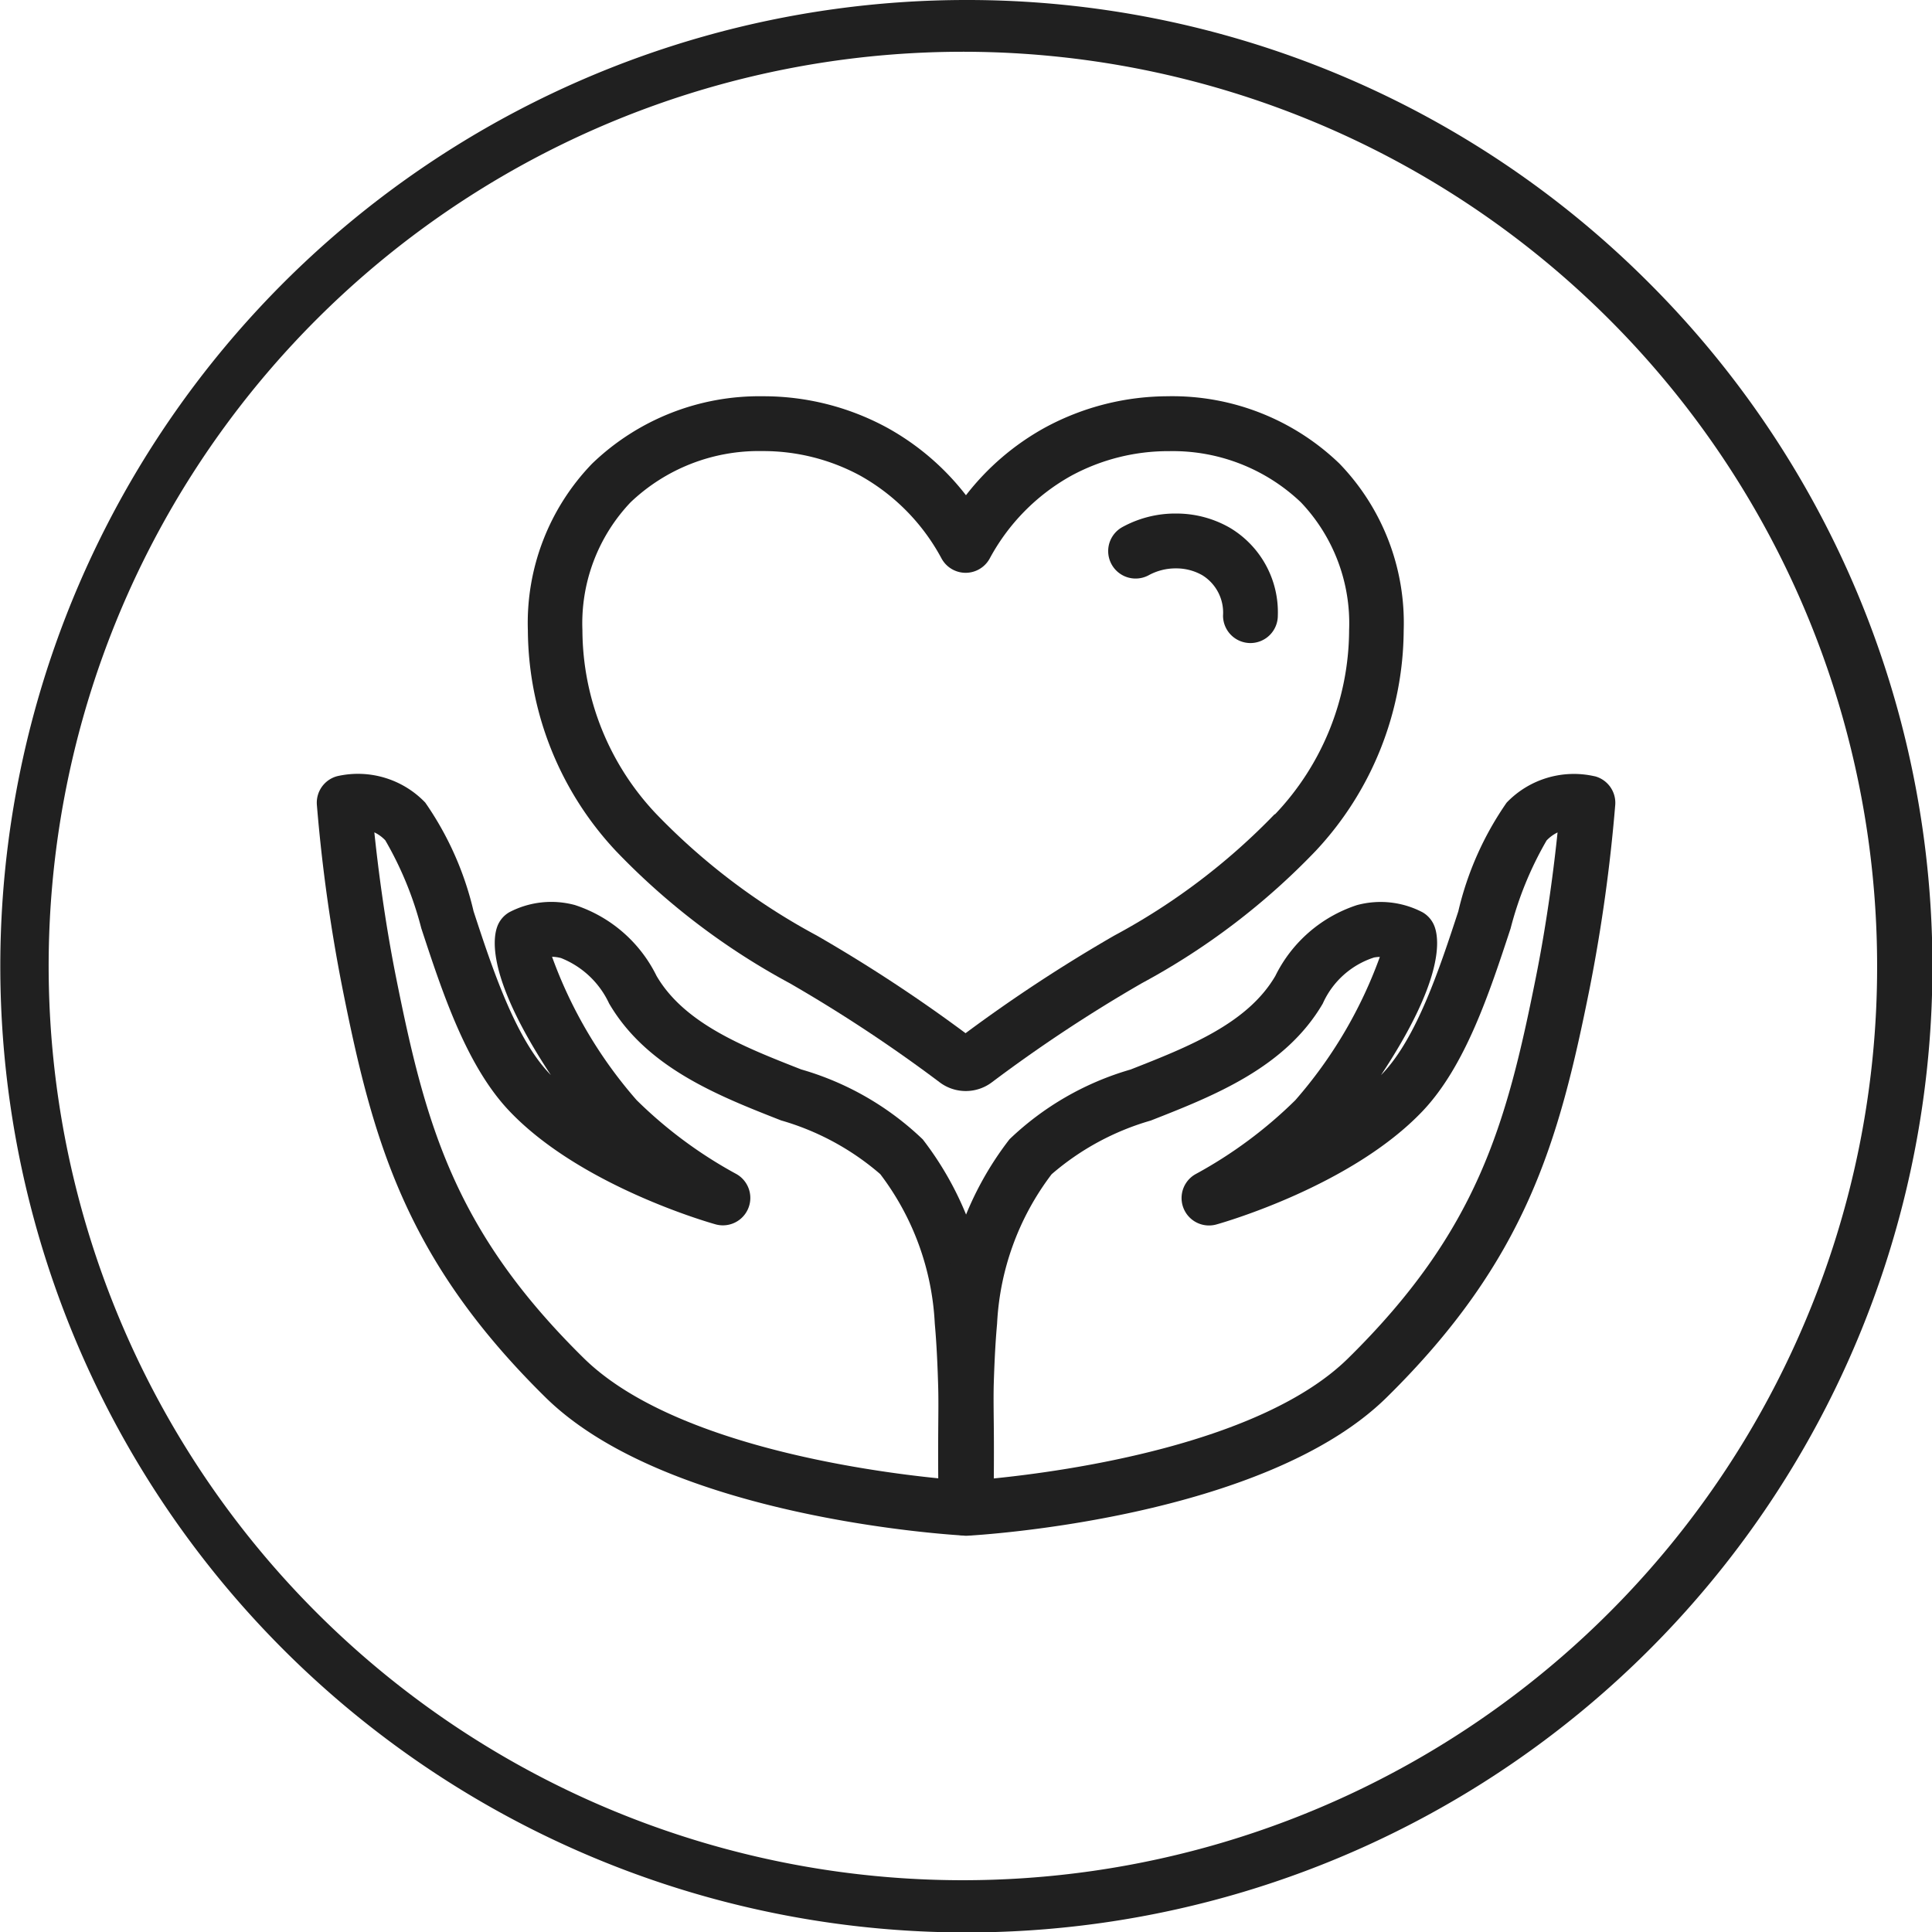
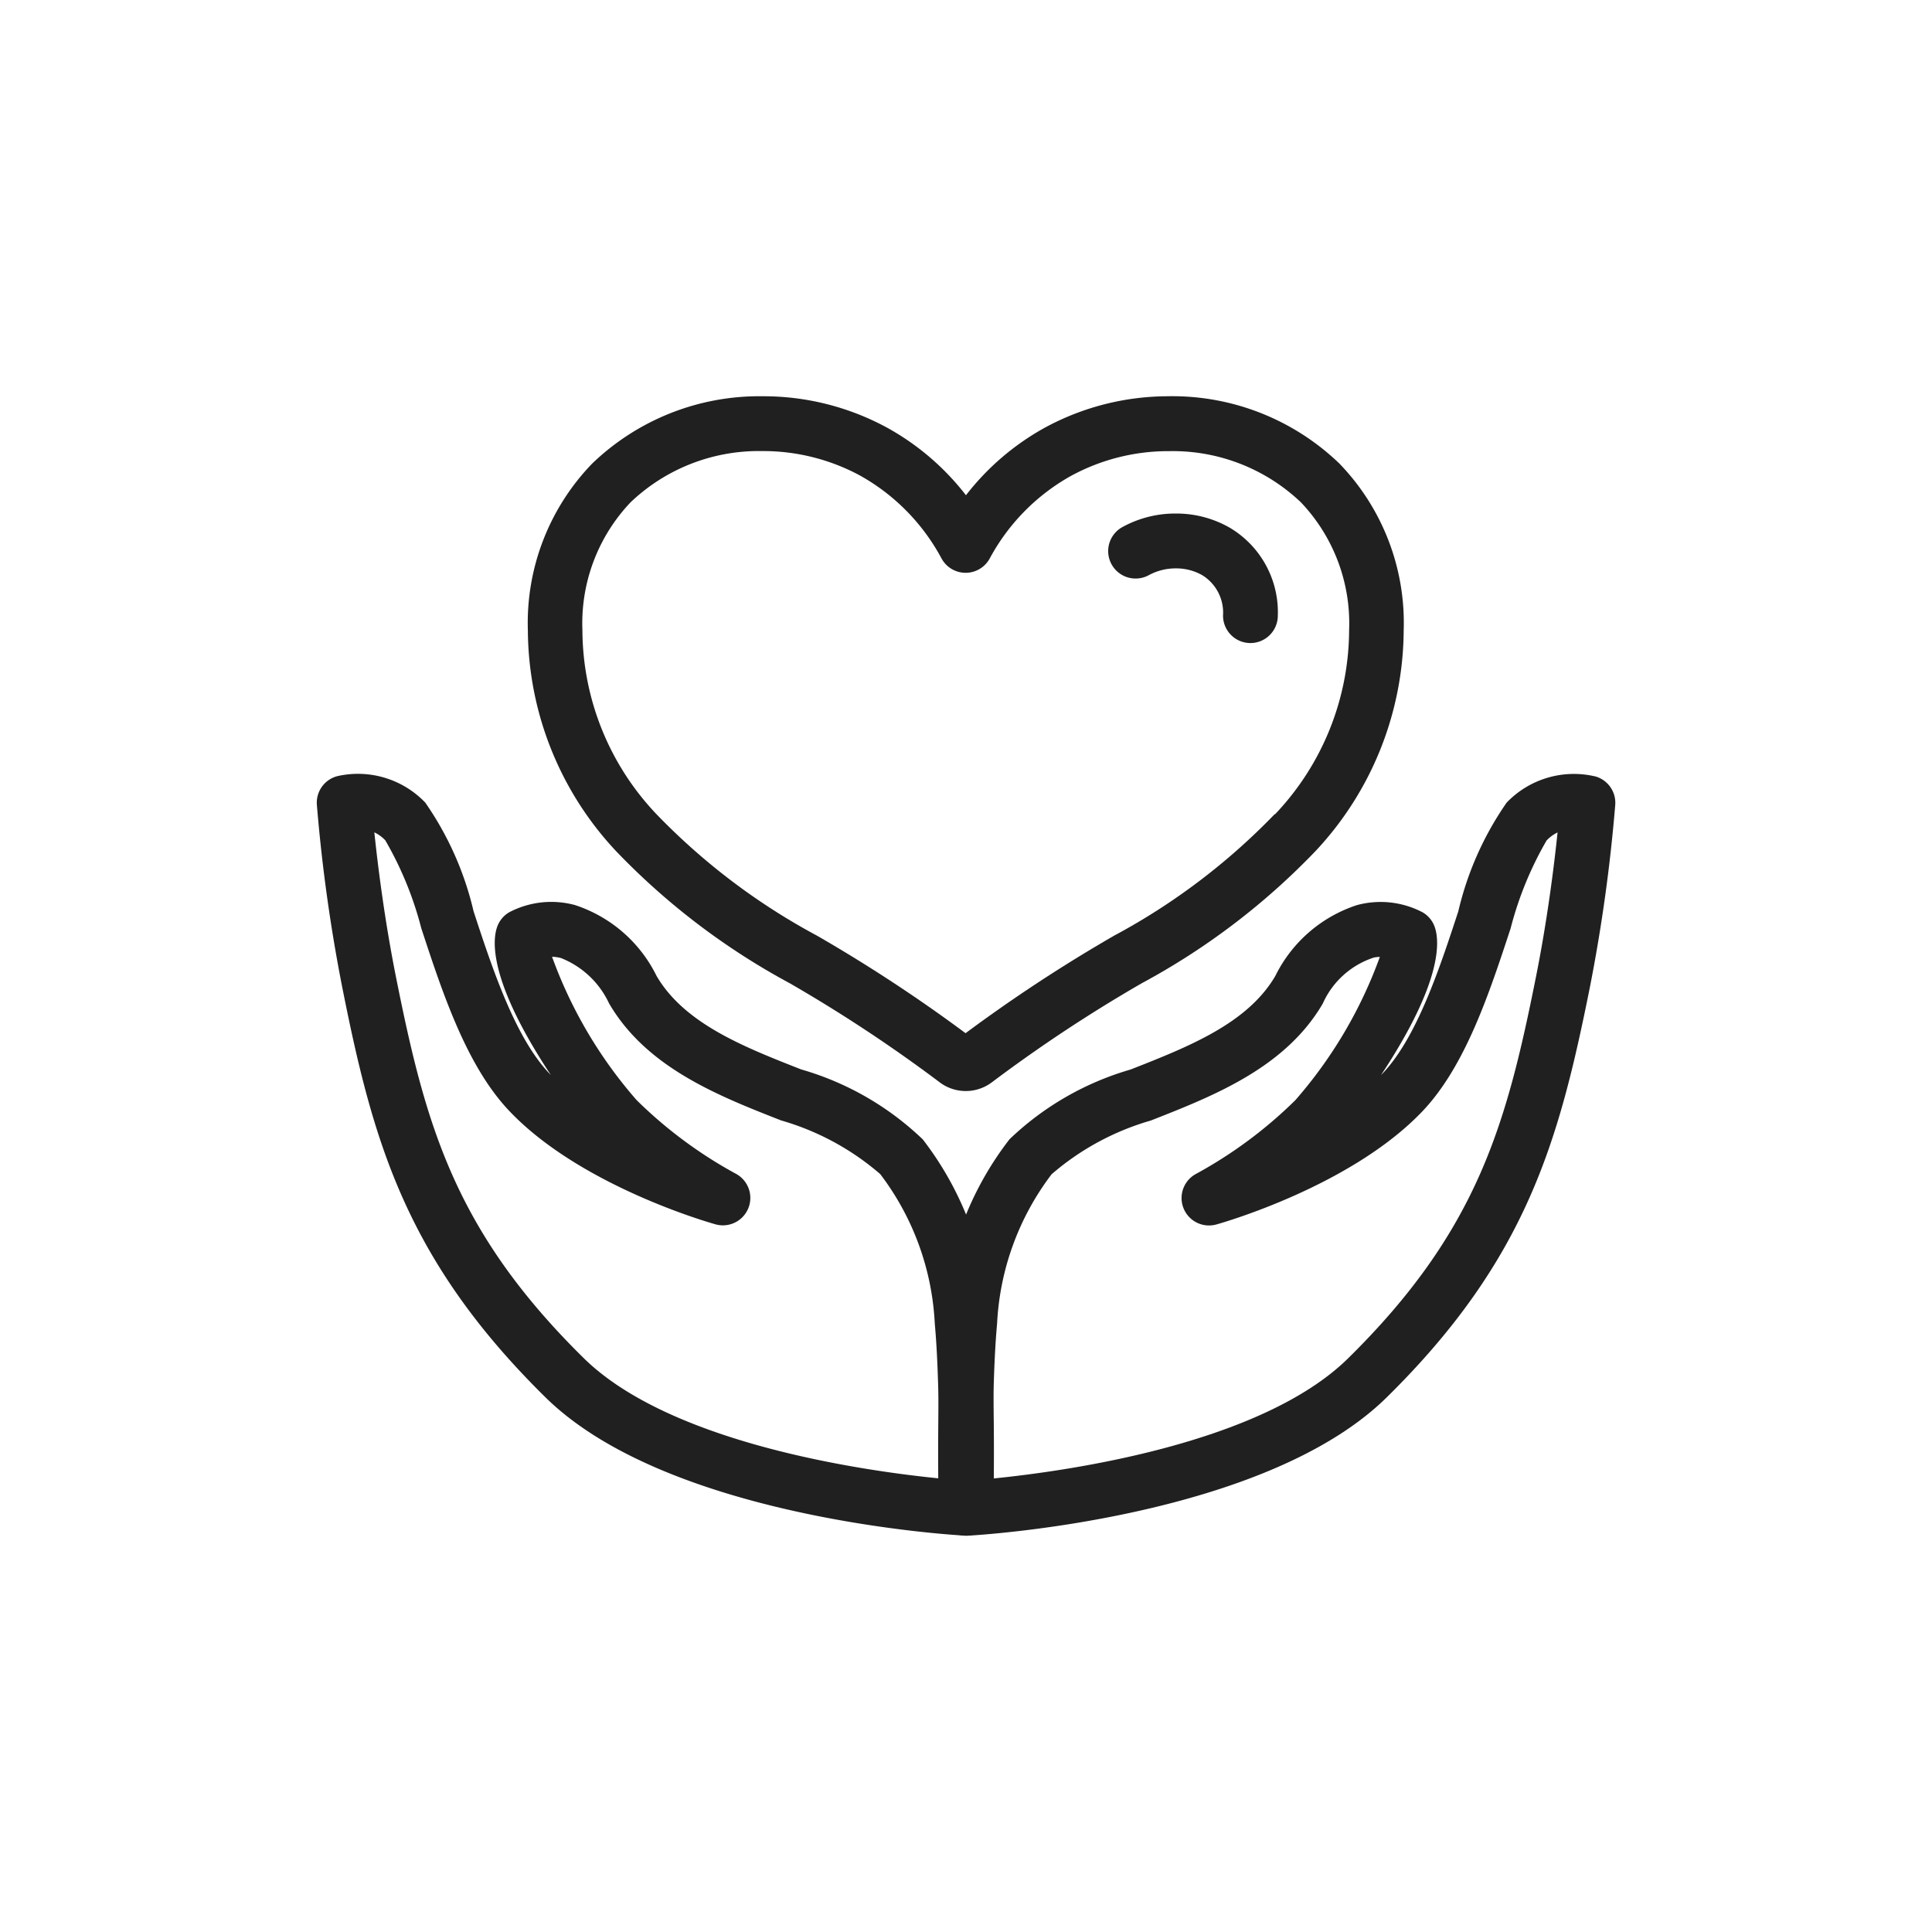
<svg xmlns="http://www.w3.org/2000/svg" id="Group_7043" data-name="Group 7043" width="57.132" height="57.132" viewBox="0 0 57.132 57.132">
  <defs>
    <clipPath id="clip-path">
      <rect id="Rectangle_1139" data-name="Rectangle 1139" width="57.132" height="57.132" fill="#202020" />
    </clipPath>
  </defs>
  <g id="Group_7042" data-name="Group 7042" clip-path="url(#clip-path)">
-     <path id="Path_13557" data-name="Path 13557" d="M48.765,8.367A28.479,28.479,0,0,0,28.566,0h0A28.573,28.573,0,0,0,17.447,54.887,28.566,28.566,0,0,0,48.765,8.367m4.627,30.686a27.035,27.035,0,1,1,2.117-10.487,26.855,26.855,0,0,1-2.117,10.487" fill="#202020" />
    <path id="Path_13558" data-name="Path 13558" d="M156.468,349.3a8.636,8.636,0,0,0-3.588-2.063c-1.7-.667-3.456-1.356-4.28-2.768a4.112,4.112,0,0,0-2.411-2.093,2.674,2.674,0,0,0-1.946.214.811.811,0,0,0-.353.424c-.153.424-.24,1.627,1.586,4.389l-.052-.055c-1.015-1.071-1.691-3.132-2.234-4.789a9.34,9.34,0,0,0-1.429-3.214,2.754,2.754,0,0,0-2.6-.781.811.811,0,0,0-.605.844,48.613,48.613,0,0,0,.755,5.421c.9,4.516,1.863,8.028,6.008,12.107,3.63,3.572,12.033,4.067,12.389,4.086h.044a.811.811,0,0,0,.811-.793c0-.143.076-3.537-.117-5.624a9.522,9.522,0,0,0-1.978-5.307m.484,10.032c-2.164-.216-7.918-1.016-10.5-3.552-3.824-3.762-4.682-6.9-5.555-11.268-.34-1.7-.54-3.313-.641-4.284a1.086,1.086,0,0,1,.324.236,10.273,10.273,0,0,1,1.064,2.6c.625,1.9,1.333,4.064,2.6,5.4,2.105,2.222,5.934,3.309,6.1,3.355a.811.811,0,0,0,.618-1.487,13.091,13.091,0,0,1-2.951-2.187,13.3,13.3,0,0,1-2.5-4.238,1.164,1.164,0,0,1,.265.038,2.642,2.642,0,0,1,1.421,1.341c1.108,1.9,3.223,2.729,5.089,3.461a7.752,7.752,0,0,1,2.93,1.587,7.949,7.949,0,0,1,1.613,4.422c.127,1.376.132,3.426.122,4.576" transform="translate(-129.186 -315.612)" fill="#202020" />
    <path id="Path_13559" data-name="Path 13559" d="M429.7,338.566a2.753,2.753,0,0,0-2.6.781,9.342,9.342,0,0,0-1.429,3.214c-.543,1.656-1.219,3.718-2.234,4.789l-.052.054c1.826-2.762,1.739-3.965,1.586-4.389a.811.811,0,0,0-.353-.424,2.673,2.673,0,0,0-1.946-.214,4.112,4.112,0,0,0-2.411,2.093c-.824,1.412-2.581,2.1-4.28,2.768A8.636,8.636,0,0,0,412.4,349.3a9.522,9.522,0,0,0-1.978,5.307c-.192,2.087-.12,5.48-.117,5.624a.811.811,0,0,0,.811.793h.044c.356-.019,8.759-.515,12.389-4.086,4.145-4.078,5.1-7.59,6.008-12.107a48.666,48.666,0,0,0,.755-5.421.811.811,0,0,0-.605-.844m-1.742,5.947c-.873,4.364-1.731,7.506-5.555,11.268-2.578,2.536-8.332,3.336-10.5,3.552-.01-1.15-.005-3.2.122-4.576a7.949,7.949,0,0,1,1.613-4.422,7.753,7.753,0,0,1,2.93-1.587c1.866-.732,3.981-1.562,5.089-3.461a2.5,2.5,0,0,1,1.517-1.362,1.142,1.142,0,0,1,.17-.017,13.3,13.3,0,0,1-2.5,4.238,13.127,13.127,0,0,1-2.951,2.187.811.811,0,0,0,.618,1.487c.162-.045,3.991-1.132,6.1-3.355,1.265-1.335,1.973-3.494,2.6-5.4a10.272,10.272,0,0,1,1.064-2.6,1.1,1.1,0,0,1,.324-.237c-.1.97-.3,2.581-.641,4.285" transform="translate(-382.547 -315.611)" fill="#202020" />
    <path id="Path_13560" data-name="Path 13560" d="M249.9,173.319a7.651,7.651,0,0,0-3.68.927,7.569,7.569,0,0,0-2.336,2,7.568,7.568,0,0,0-2.336-2,7.651,7.651,0,0,0-3.68-.927,7.123,7.123,0,0,0-5.039,1.992,6.779,6.779,0,0,0-1.9,4.938,9.619,9.619,0,0,0,2.6,6.513,20.7,20.7,0,0,0,5.144,3.915,43.817,43.817,0,0,1,4.421,2.92,1.283,1.283,0,0,0,1.568,0,43.811,43.811,0,0,1,4.422-2.921,20.7,20.7,0,0,0,5.144-3.915,9.618,9.618,0,0,0,2.6-6.513,6.779,6.779,0,0,0-1.9-4.938,7.123,7.123,0,0,0-5.039-1.992m3.122,12.361a19.18,19.18,0,0,1-4.739,3.587,45.358,45.358,0,0,0-4.4,2.888,45.356,45.356,0,0,0-4.4-2.888,19.179,19.179,0,0,1-4.739-3.587,7.938,7.938,0,0,1-2.191-5.437,5.194,5.194,0,0,1,1.424-3.787,5.492,5.492,0,0,1,3.89-1.515,6.025,6.025,0,0,1,2.9.726,6.114,6.114,0,0,1,2.405,2.449.811.811,0,0,0,1.426,0A6.114,6.114,0,0,1,247,175.668a6.025,6.025,0,0,1,2.9-.726,5.493,5.493,0,0,1,3.89,1.515,5.194,5.194,0,0,1,1.424,3.787,7.938,7.938,0,0,1-2.191,5.437" transform="translate(-215.319 -161.601)" fill="#202020" />
    <path id="Path_13561" data-name="Path 13561" d="M488.379,225a3.172,3.172,0,0,0-1.6-.434,3.249,3.249,0,0,0-1.6.4.811.811,0,1,0,.782,1.422,1.66,1.66,0,0,1,.805-.2,1.55,1.55,0,0,1,.782.206,1.3,1.3,0,0,1,.607,1.188.811.811,0,0,0,.809.814h0a.811.811,0,0,0,.811-.809,2.905,2.905,0,0,0-1.4-2.589" transform="translate(-451.988 -209.38)" fill="#202020" />
  </g>
</svg>